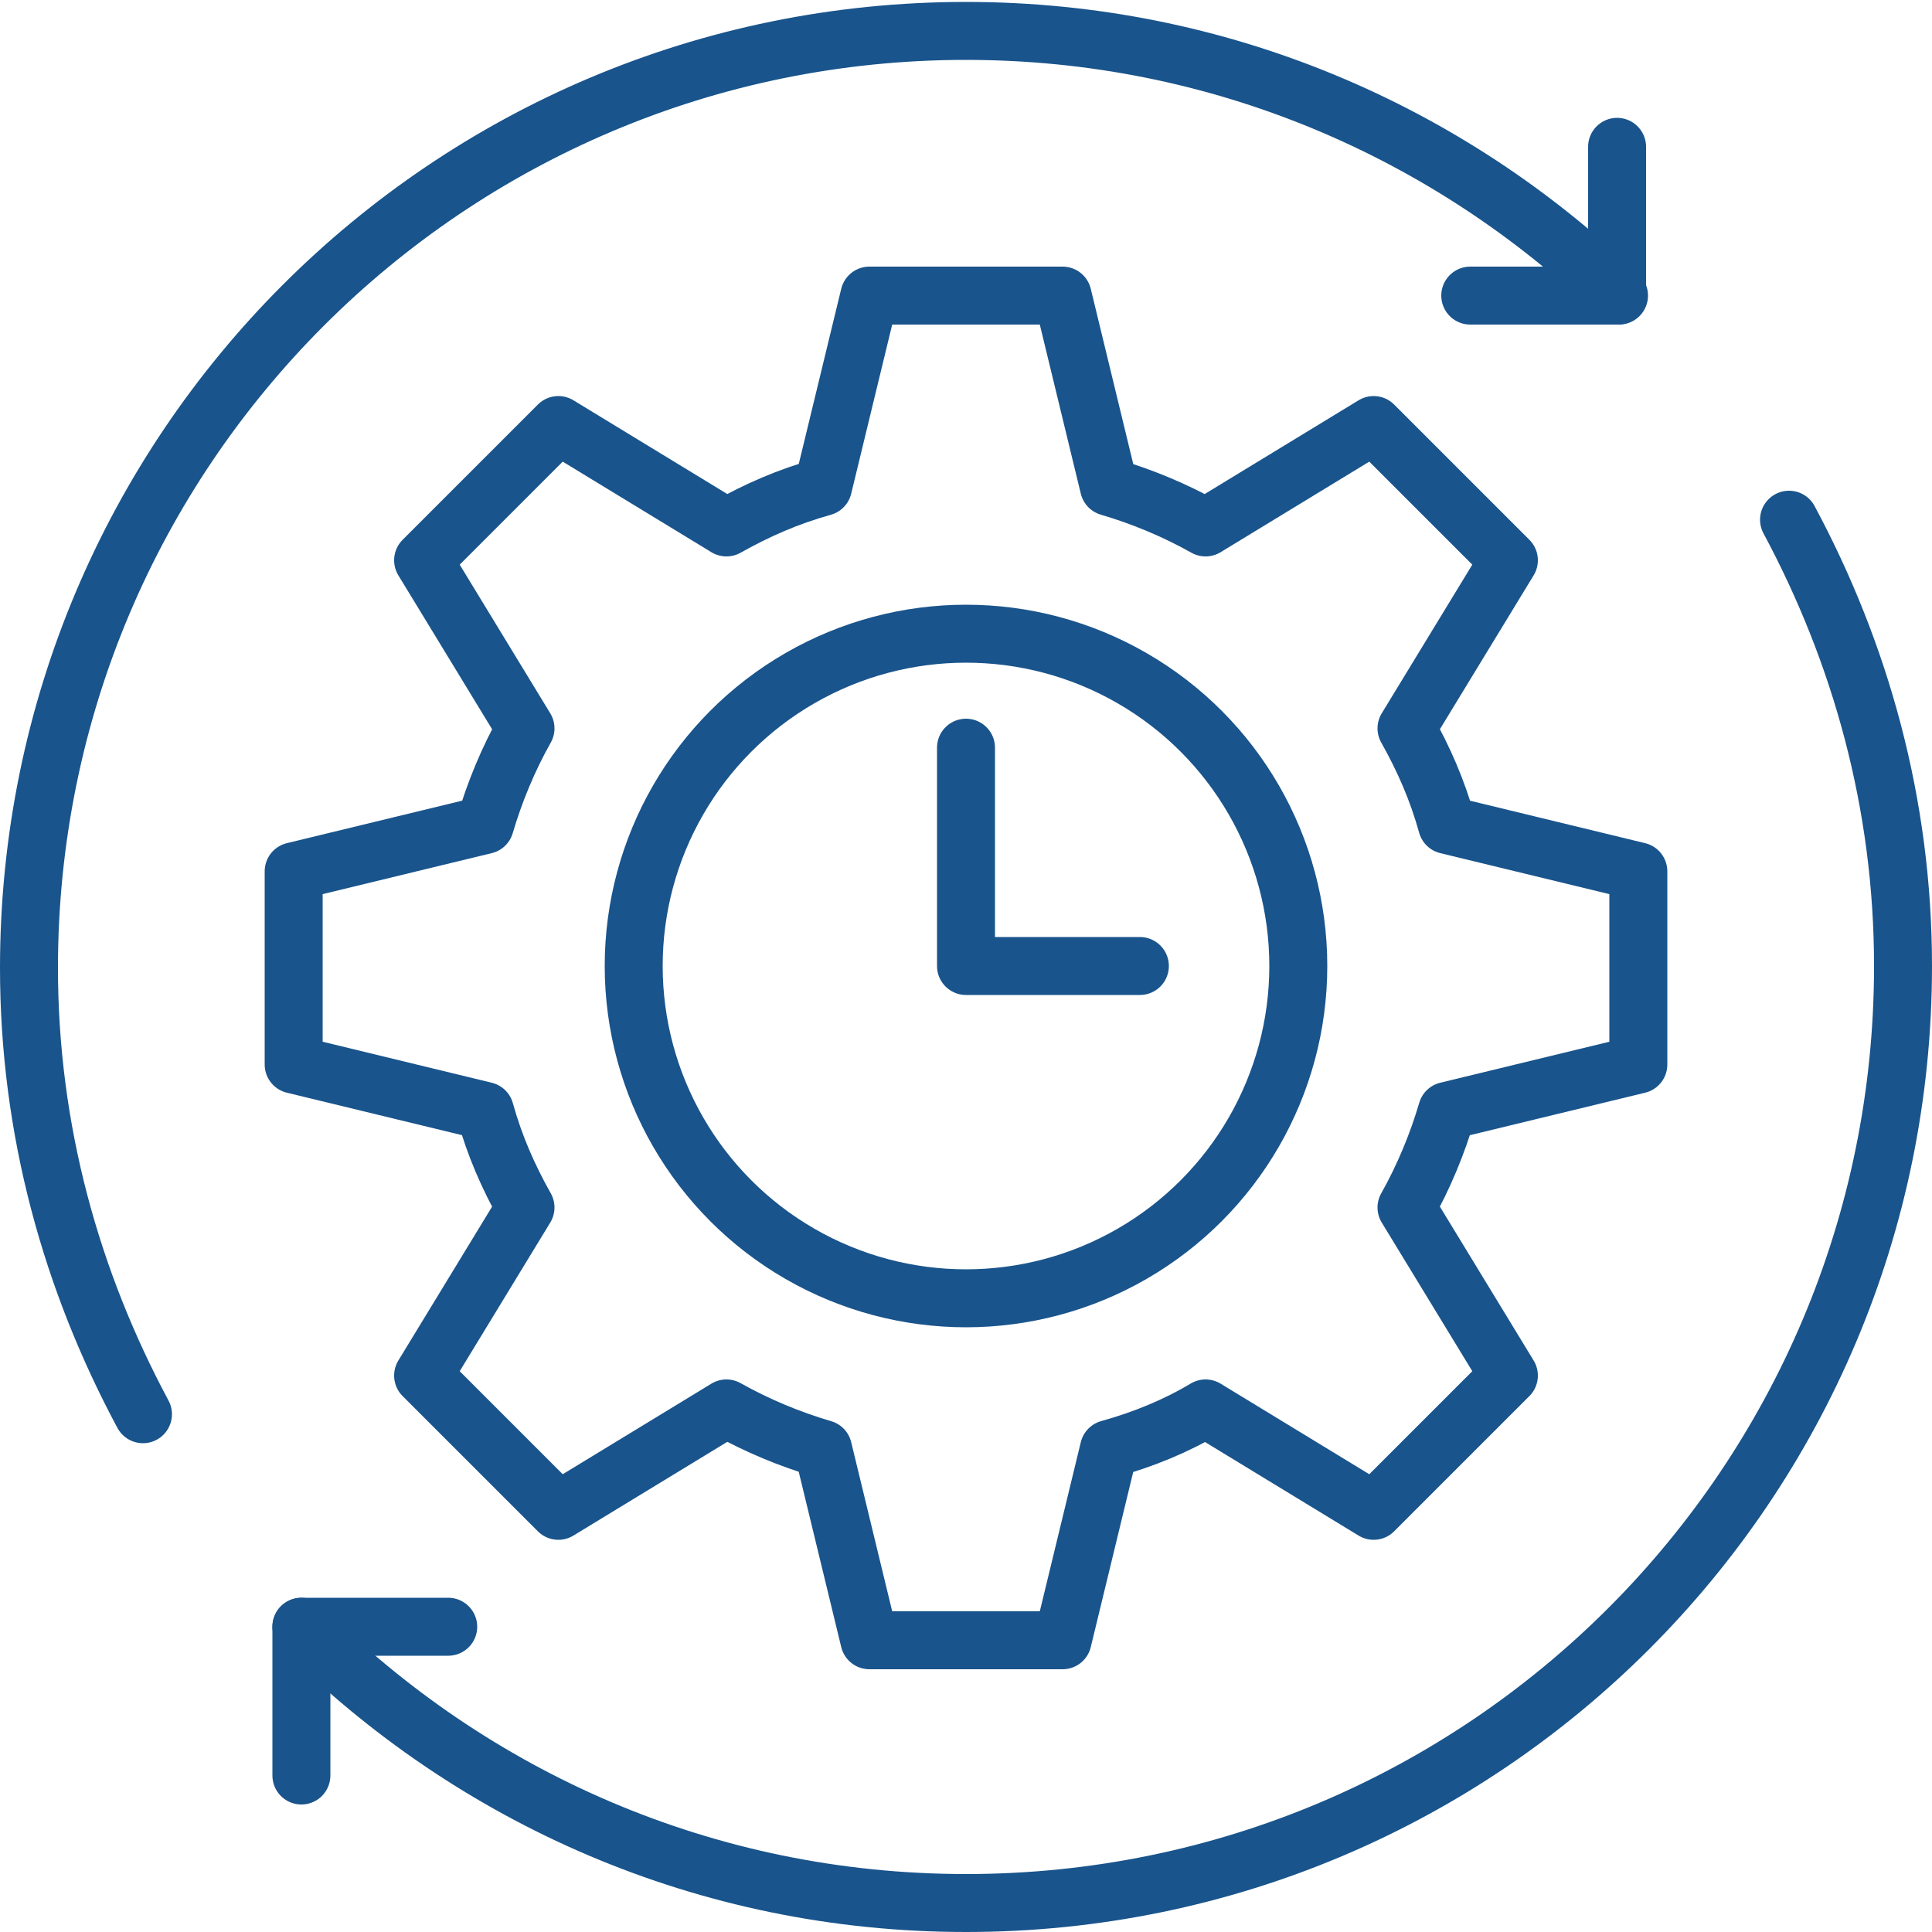
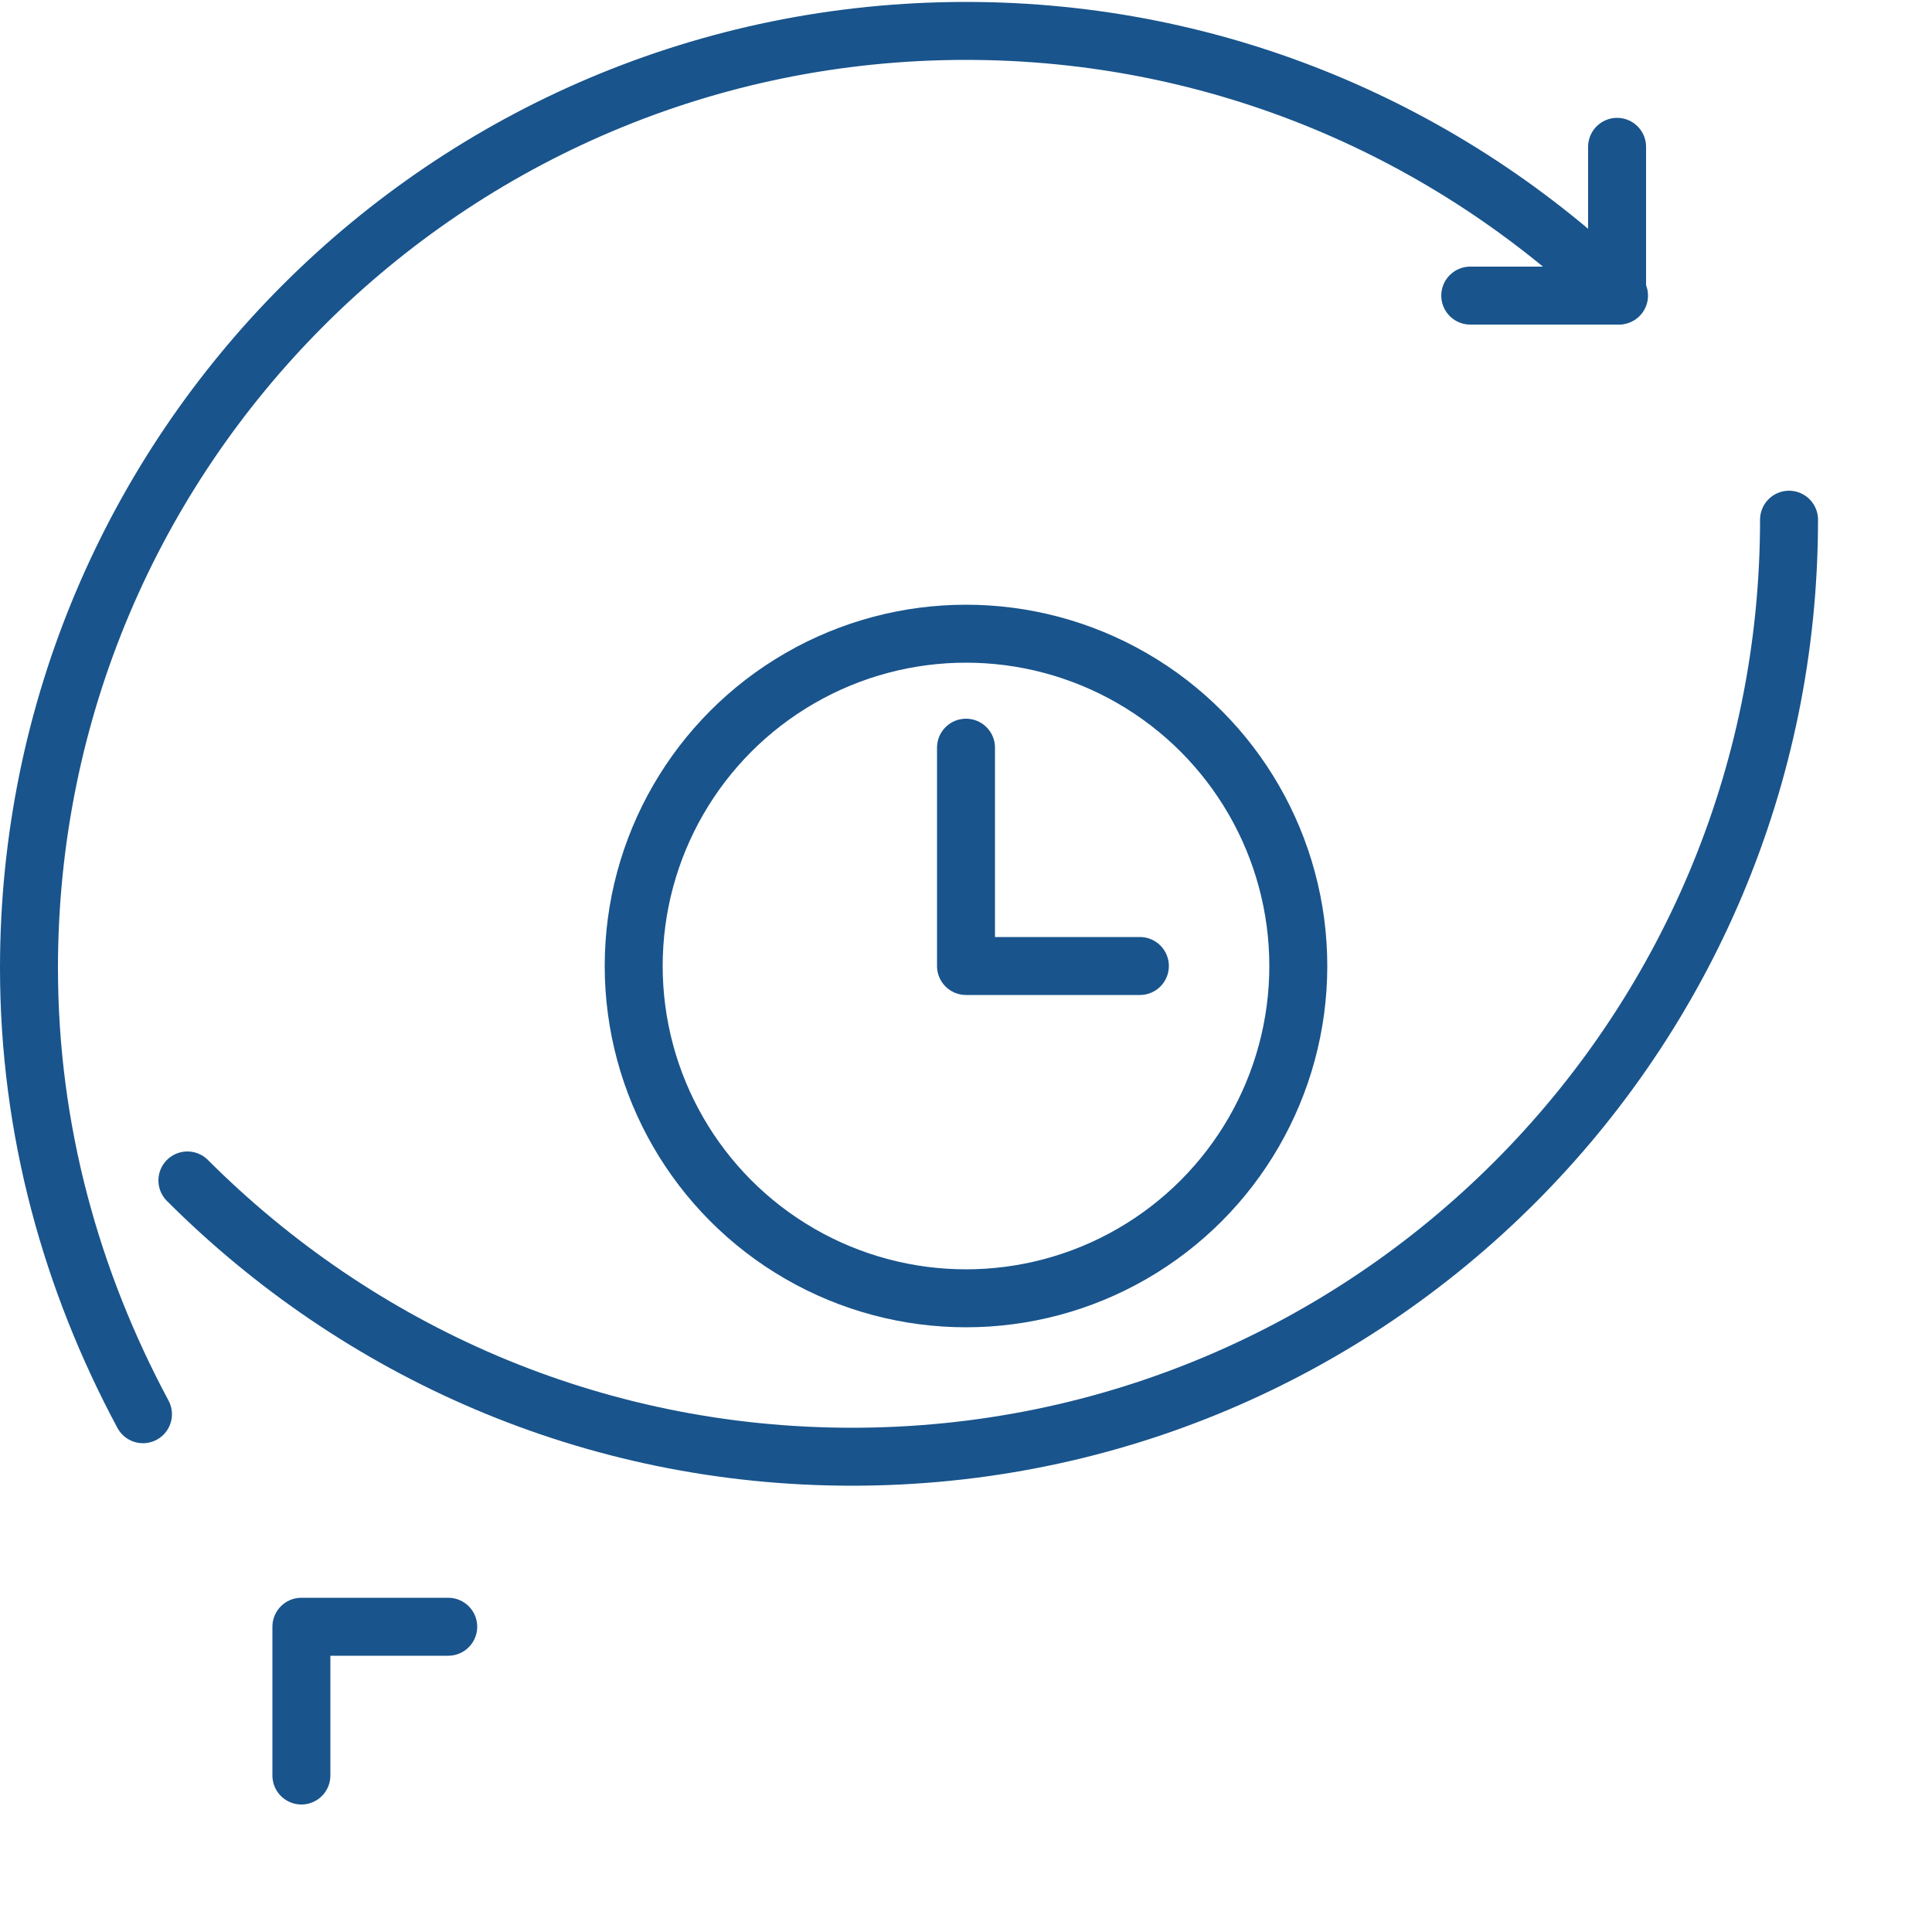
<svg xmlns="http://www.w3.org/2000/svg" version="1.1" id="Ebene_1" x="0px" y="0px" width="100px" height="100px" viewBox="0 0 100 100" style="enable-background:new 0 0 100 100;" xml:space="preserve">
  <style type="text/css">
	.st0{fill:none;stroke:#19548c;stroke-width:3;stroke-linecap:round;stroke-linejoin:round;stroke-miterlimit:10;}
</style>
  <g>
    <polyline class="st0" points="50,38.7 50,50 59,50  " />
    <circle class="st0" cx="50" cy="50" r="17.2" />
-     <path class="st0" d="M74.9,42.7c-0.5-1.8-1.2-3.4-2.1-5l5.3-8.7l-3.5-3.5l-3.5-3.5l-8.7,5.3c-1.6-0.9-3.3-1.6-5-2.1L55,15.3h-5h-5   l-2.4,9.9c-1.8,0.5-3.4,1.2-5,2.1l-8.7-5.3l-3.5,3.5L21.9,29l5.3,8.7c-0.9,1.6-1.6,3.3-2.1,5l-9.9,2.4v5v5l9.9,2.4l0,0   c0.5,1.8,1.2,3.4,2.1,5l0,0l-5.3,8.7l3.5,3.5l3.5,3.5l8.7-5.3l0,0c1.6,0.9,3.3,1.6,5,2.1l0,0l2.4,9.9l5,0h5l2.4-9.9l0,0   c1.8-0.5,3.5-1.2,5-2.1l0,0l8.7,5.3l3.5-3.5l3.5-3.5l-5.3-8.7l0,0c0.9-1.6,1.6-3.3,2.1-5l0,0l9.9-2.4v-5l0-5L74.9,42.7z" />
    <path class="st0" d="M7.4,73.2c-3.7-6.9-5.9-14.7-5.9-23.1C1.5,23.3,23.2,1.6,50,1.6c13.1,0,25,5.2,33.8,13.7" />
-     <path class="st0" d="M92.6,26.9c3.7,6.9,5.9,14.7,5.9,23.1c0,26.8-21.7,48.5-48.5,48.5c-13.5,0-25.6-5.5-34.4-14.3" />
+     <path class="st0" d="M92.6,26.9c0,26.8-21.7,48.5-48.5,48.5c-13.5,0-25.6-5.5-34.4-14.3" />
    <polyline class="st0" points="83.7,7.6 83.7,15.3 76.1,15.3  " />
    <polyline class="st0" points="15.6,91.9 15.6,84.2 23.2,84.2  " />
  </g>
</svg>